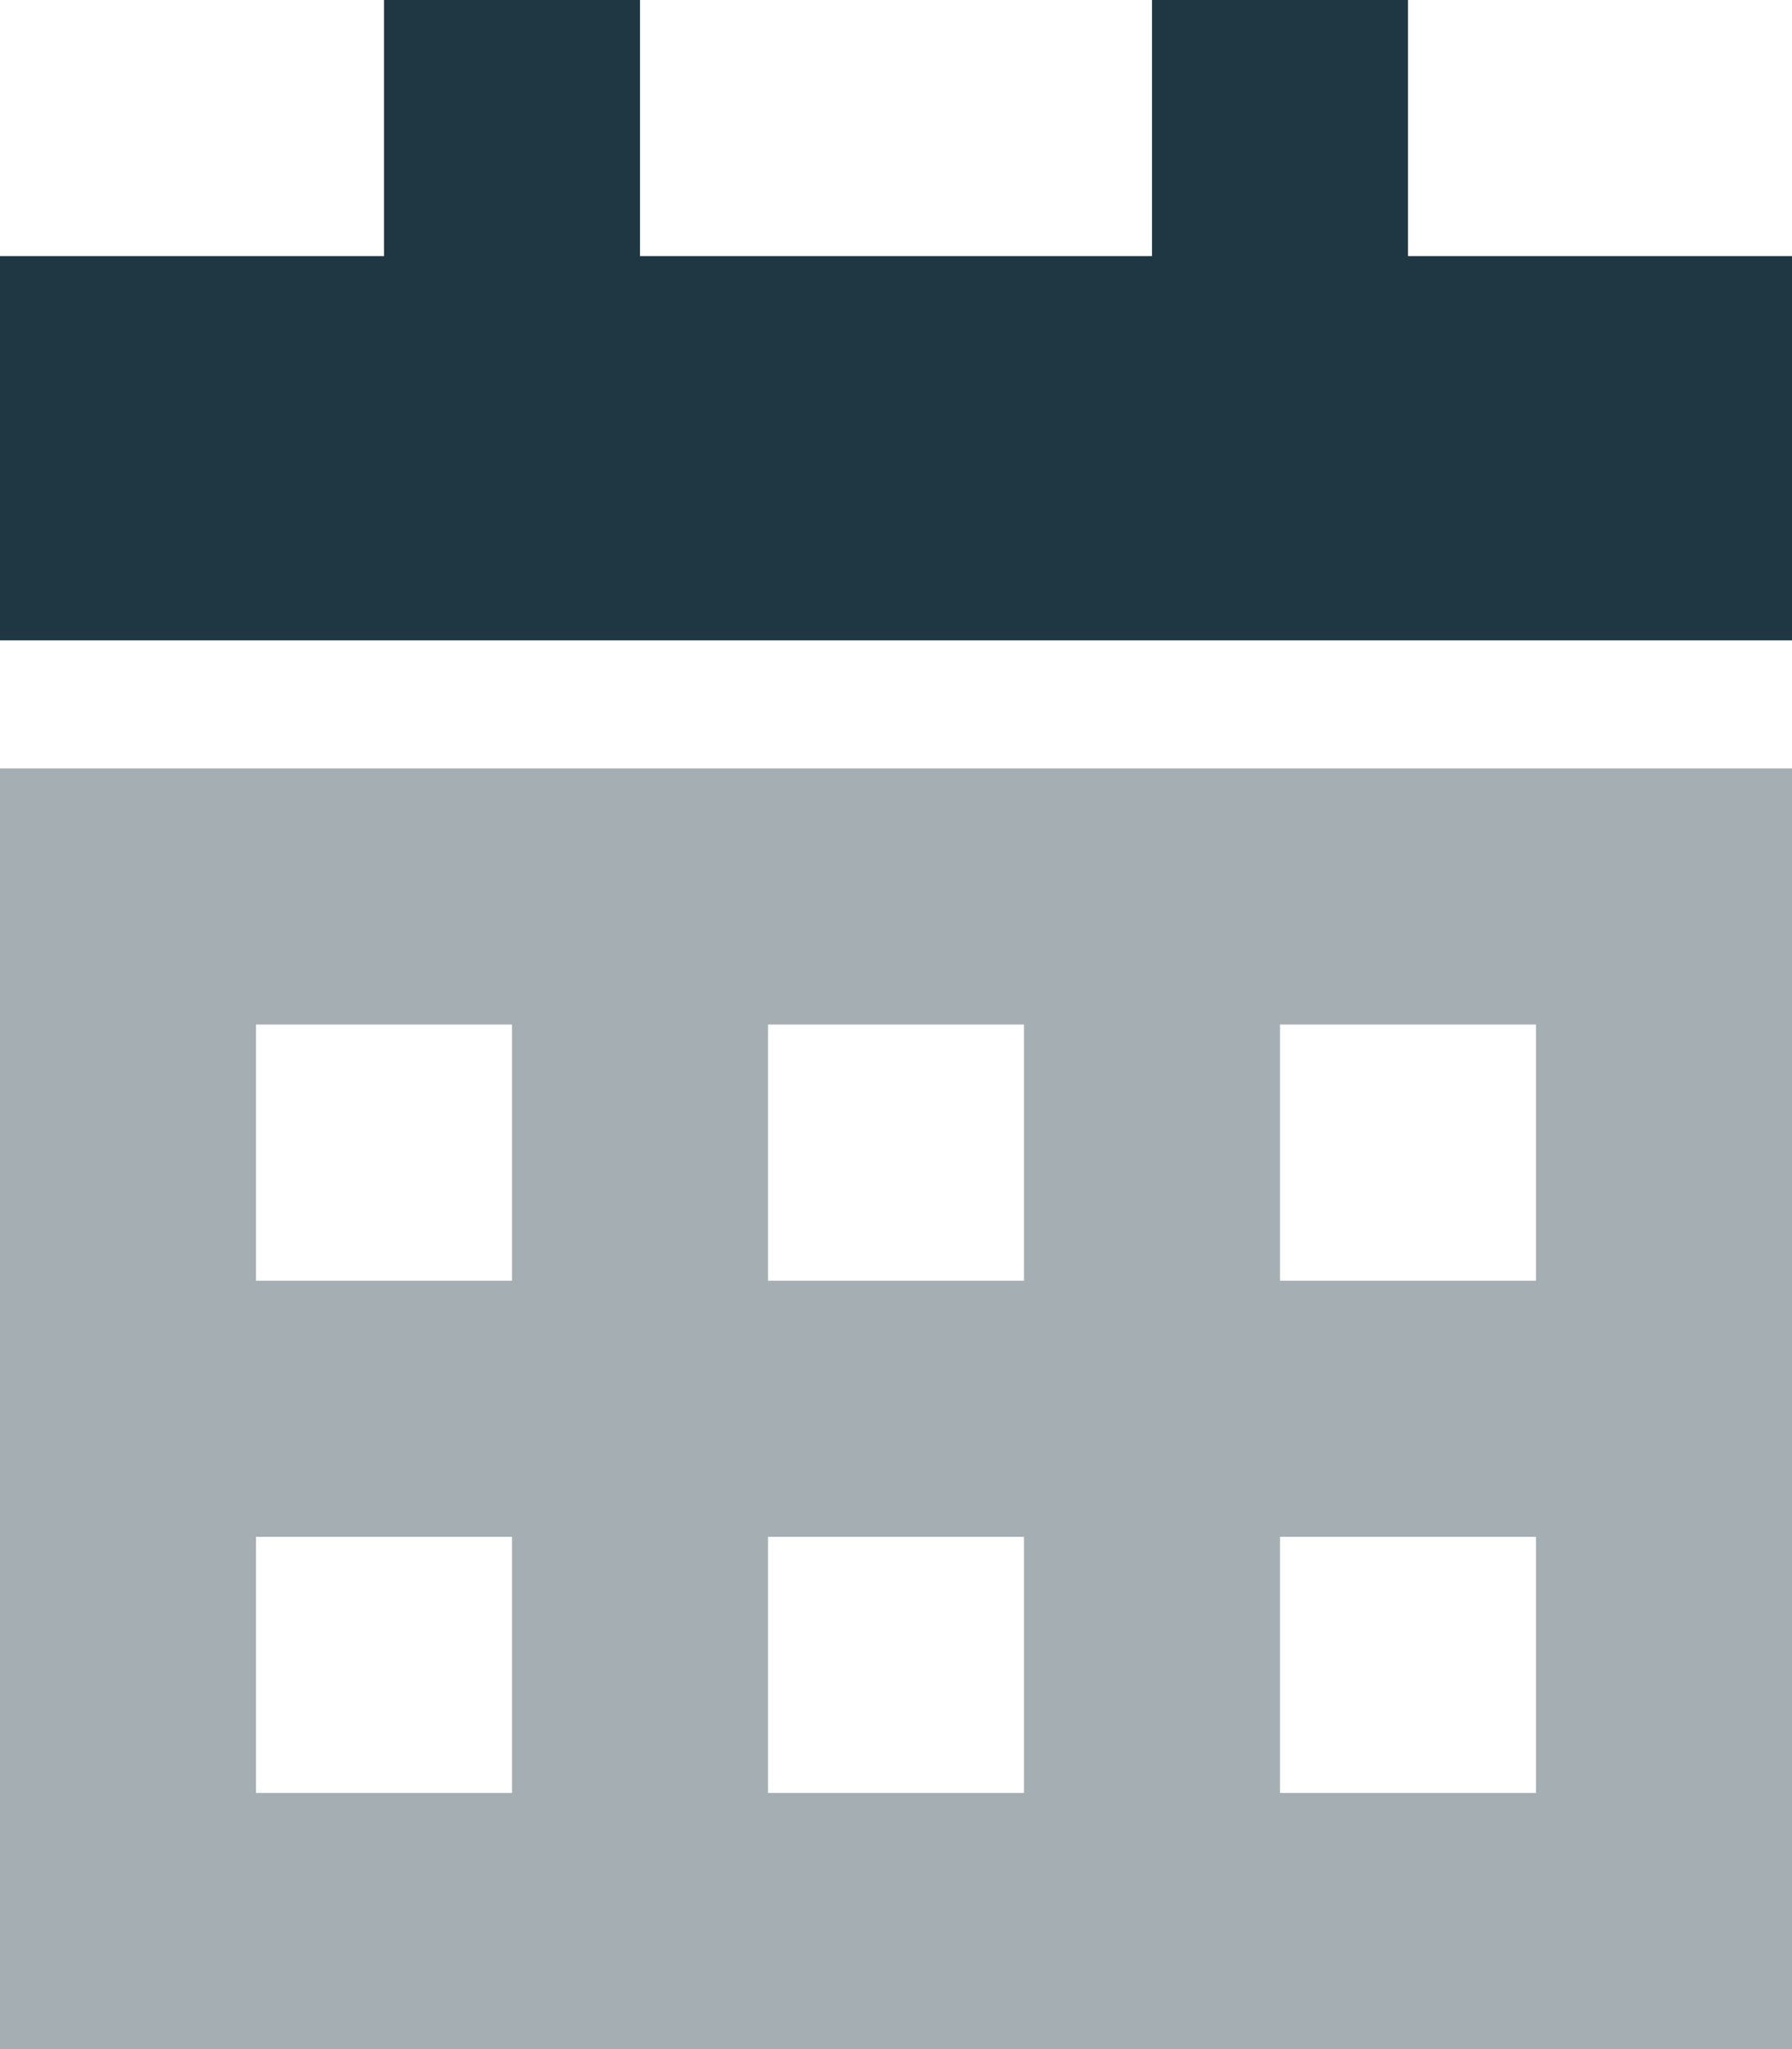
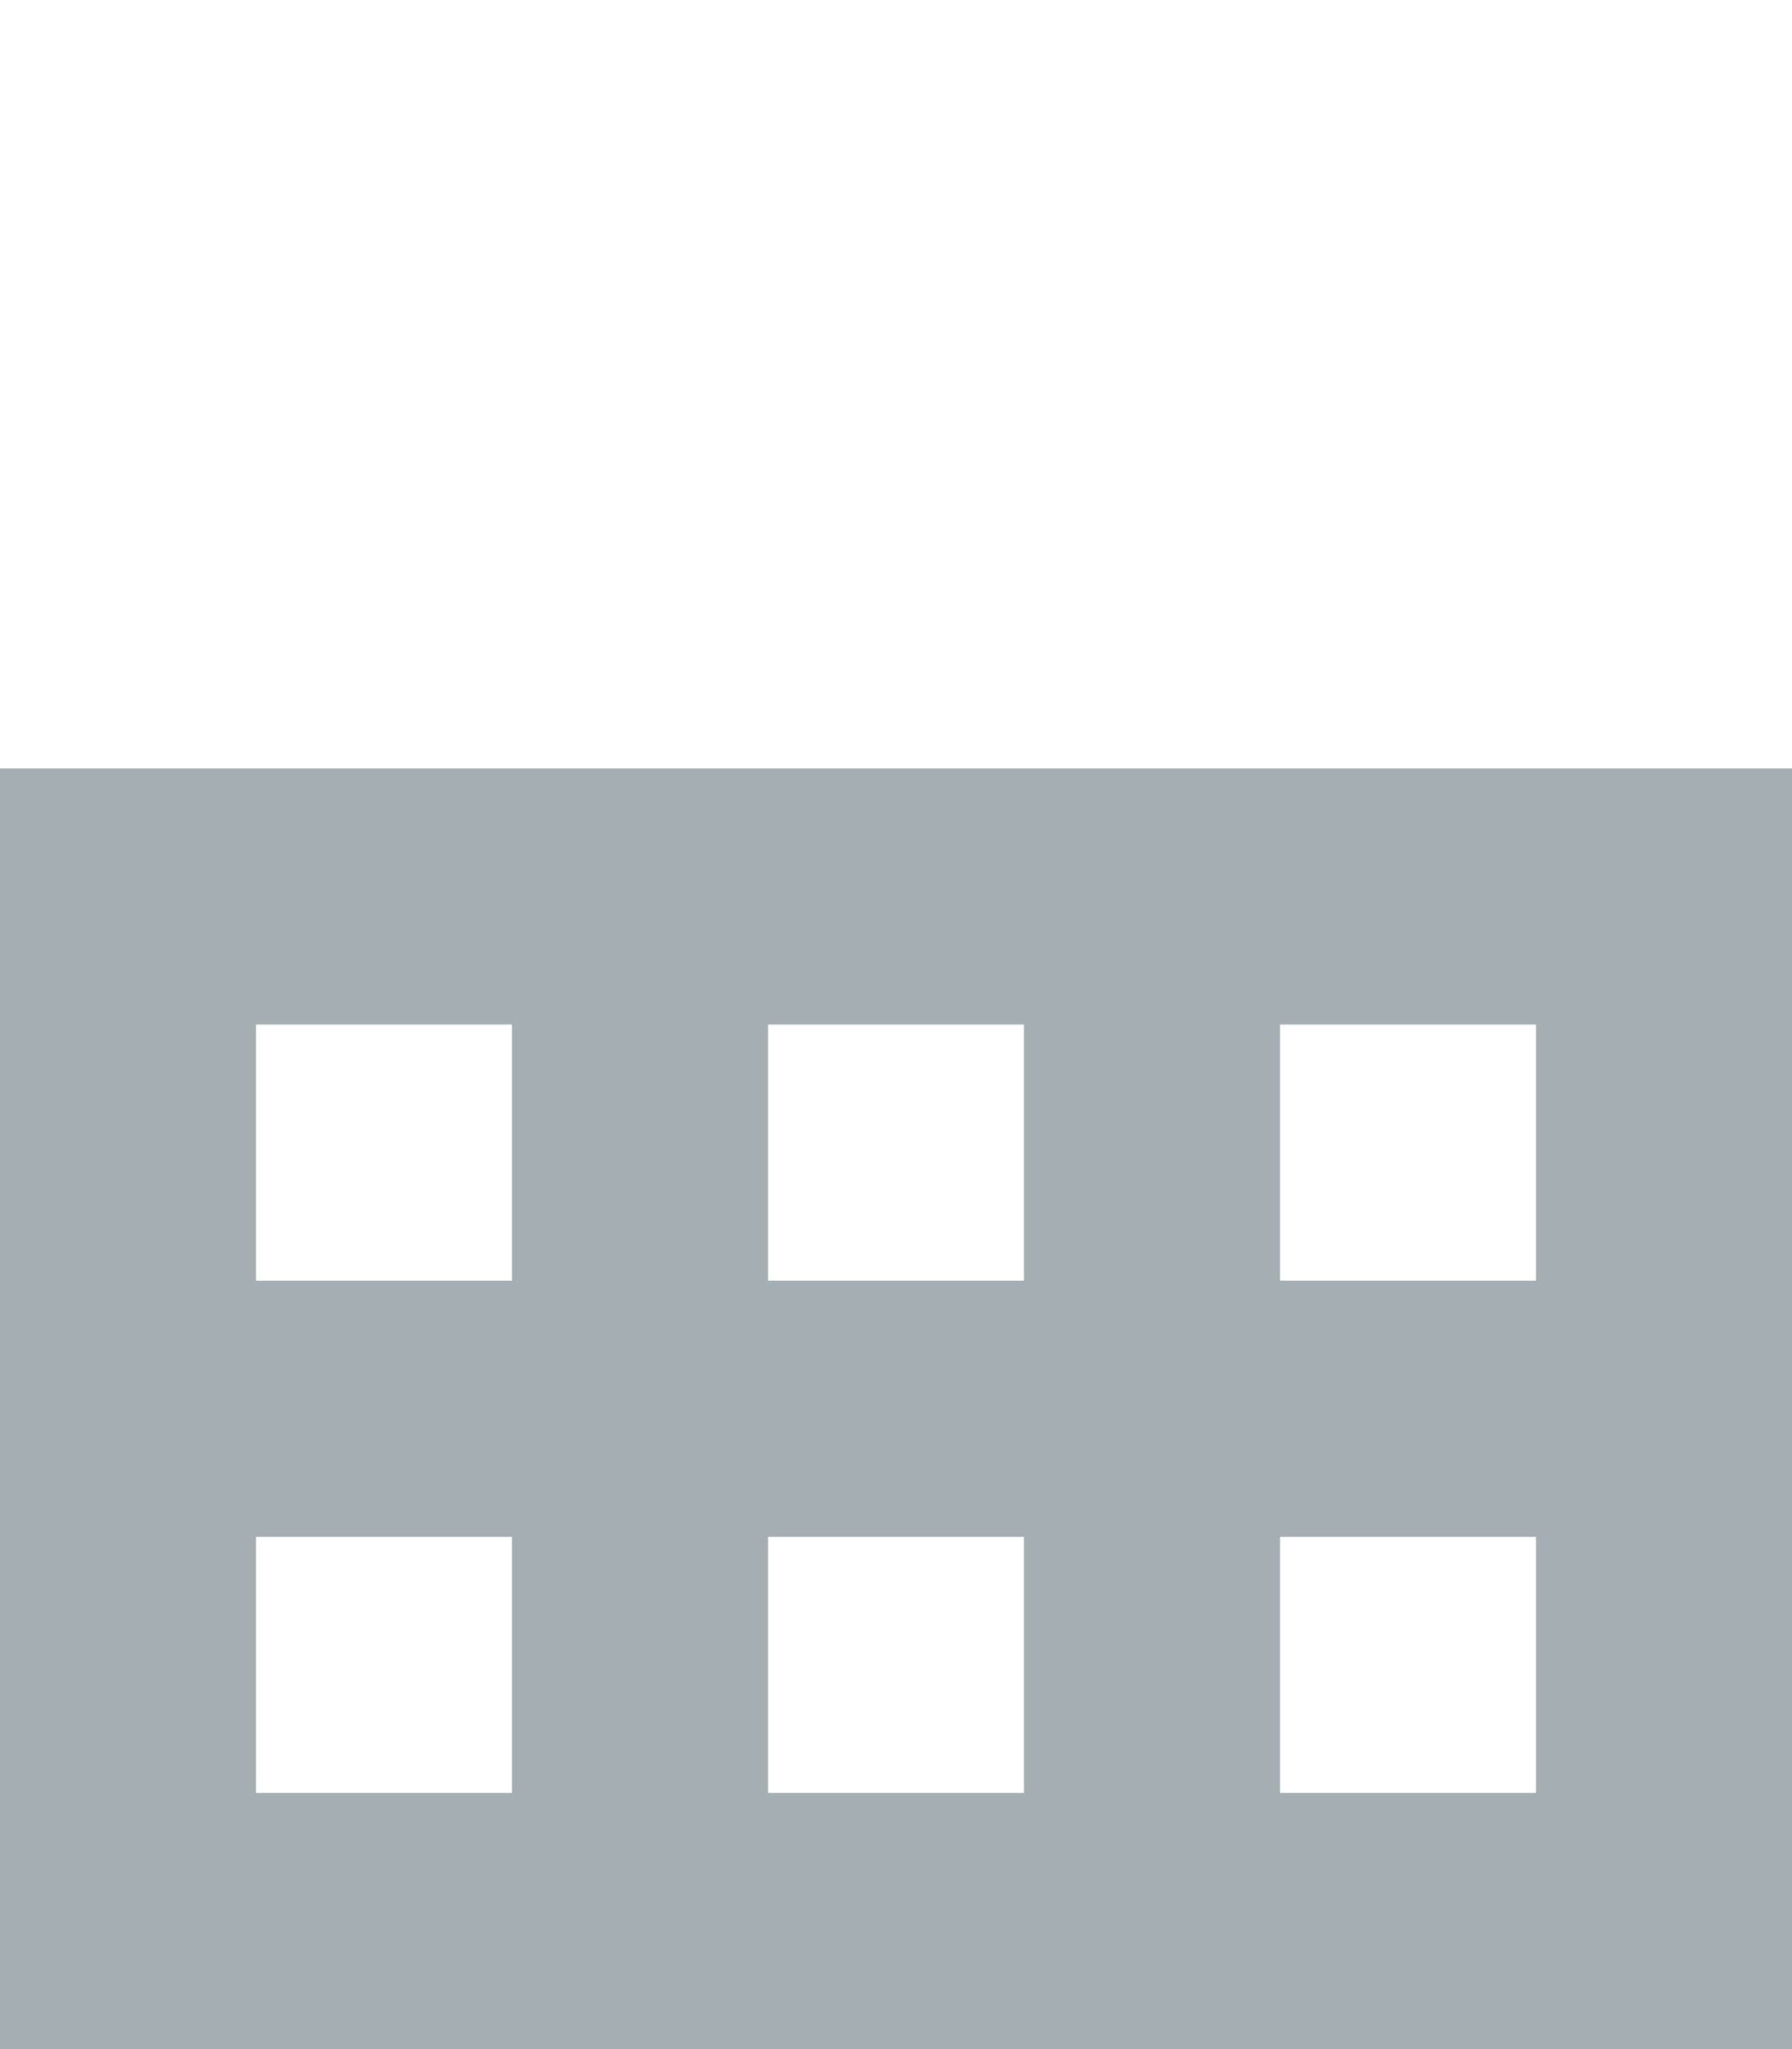
<svg xmlns="http://www.w3.org/2000/svg" id="_レイヤー_2" data-name="レイヤー 2" width="87.5" height="100" viewBox="0 0 87.5 100">
  <g id="Contents">
    <g>
-       <polygon points="31.25 0 31.25 12.5 56.25 12.5 56.25 0 68.75 0 68.75 12.5 87.5 12.5 87.5 31.25 0 31.25 0 12.5 18.75 12.5 18.75 0 31.25 0" style="fill: #1e3743;" />
-       <path d="M0,37.5v62.5H87.5V37.5H0Zm25,50H12.5v-12.5h12.5v12.5Zm0-25H12.5v-12.5h12.5v12.5Zm25,25h-12.5v-12.5h12.5v12.5Zm0-25h-12.5v-12.5h12.5v12.5Zm25,25h-12.5v-12.5h12.5v12.5Zm0-25h-12.5v-12.5h12.5v12.5Z" style="fill: #1e3743; opacity: .4;" />
+       <path d="M0,37.5v62.5H87.5V37.5H0m25,50H12.5v-12.5h12.5v12.5Zm0-25H12.5v-12.5h12.5v12.5Zm25,25h-12.5v-12.5h12.5v12.5Zm0-25h-12.5v-12.5h12.5v12.5Zm25,25h-12.5v-12.5h12.5v12.5Zm0-25h-12.5v-12.5h12.5v12.5Z" style="fill: #1e3743; opacity: .4;" />
    </g>
  </g>
</svg>